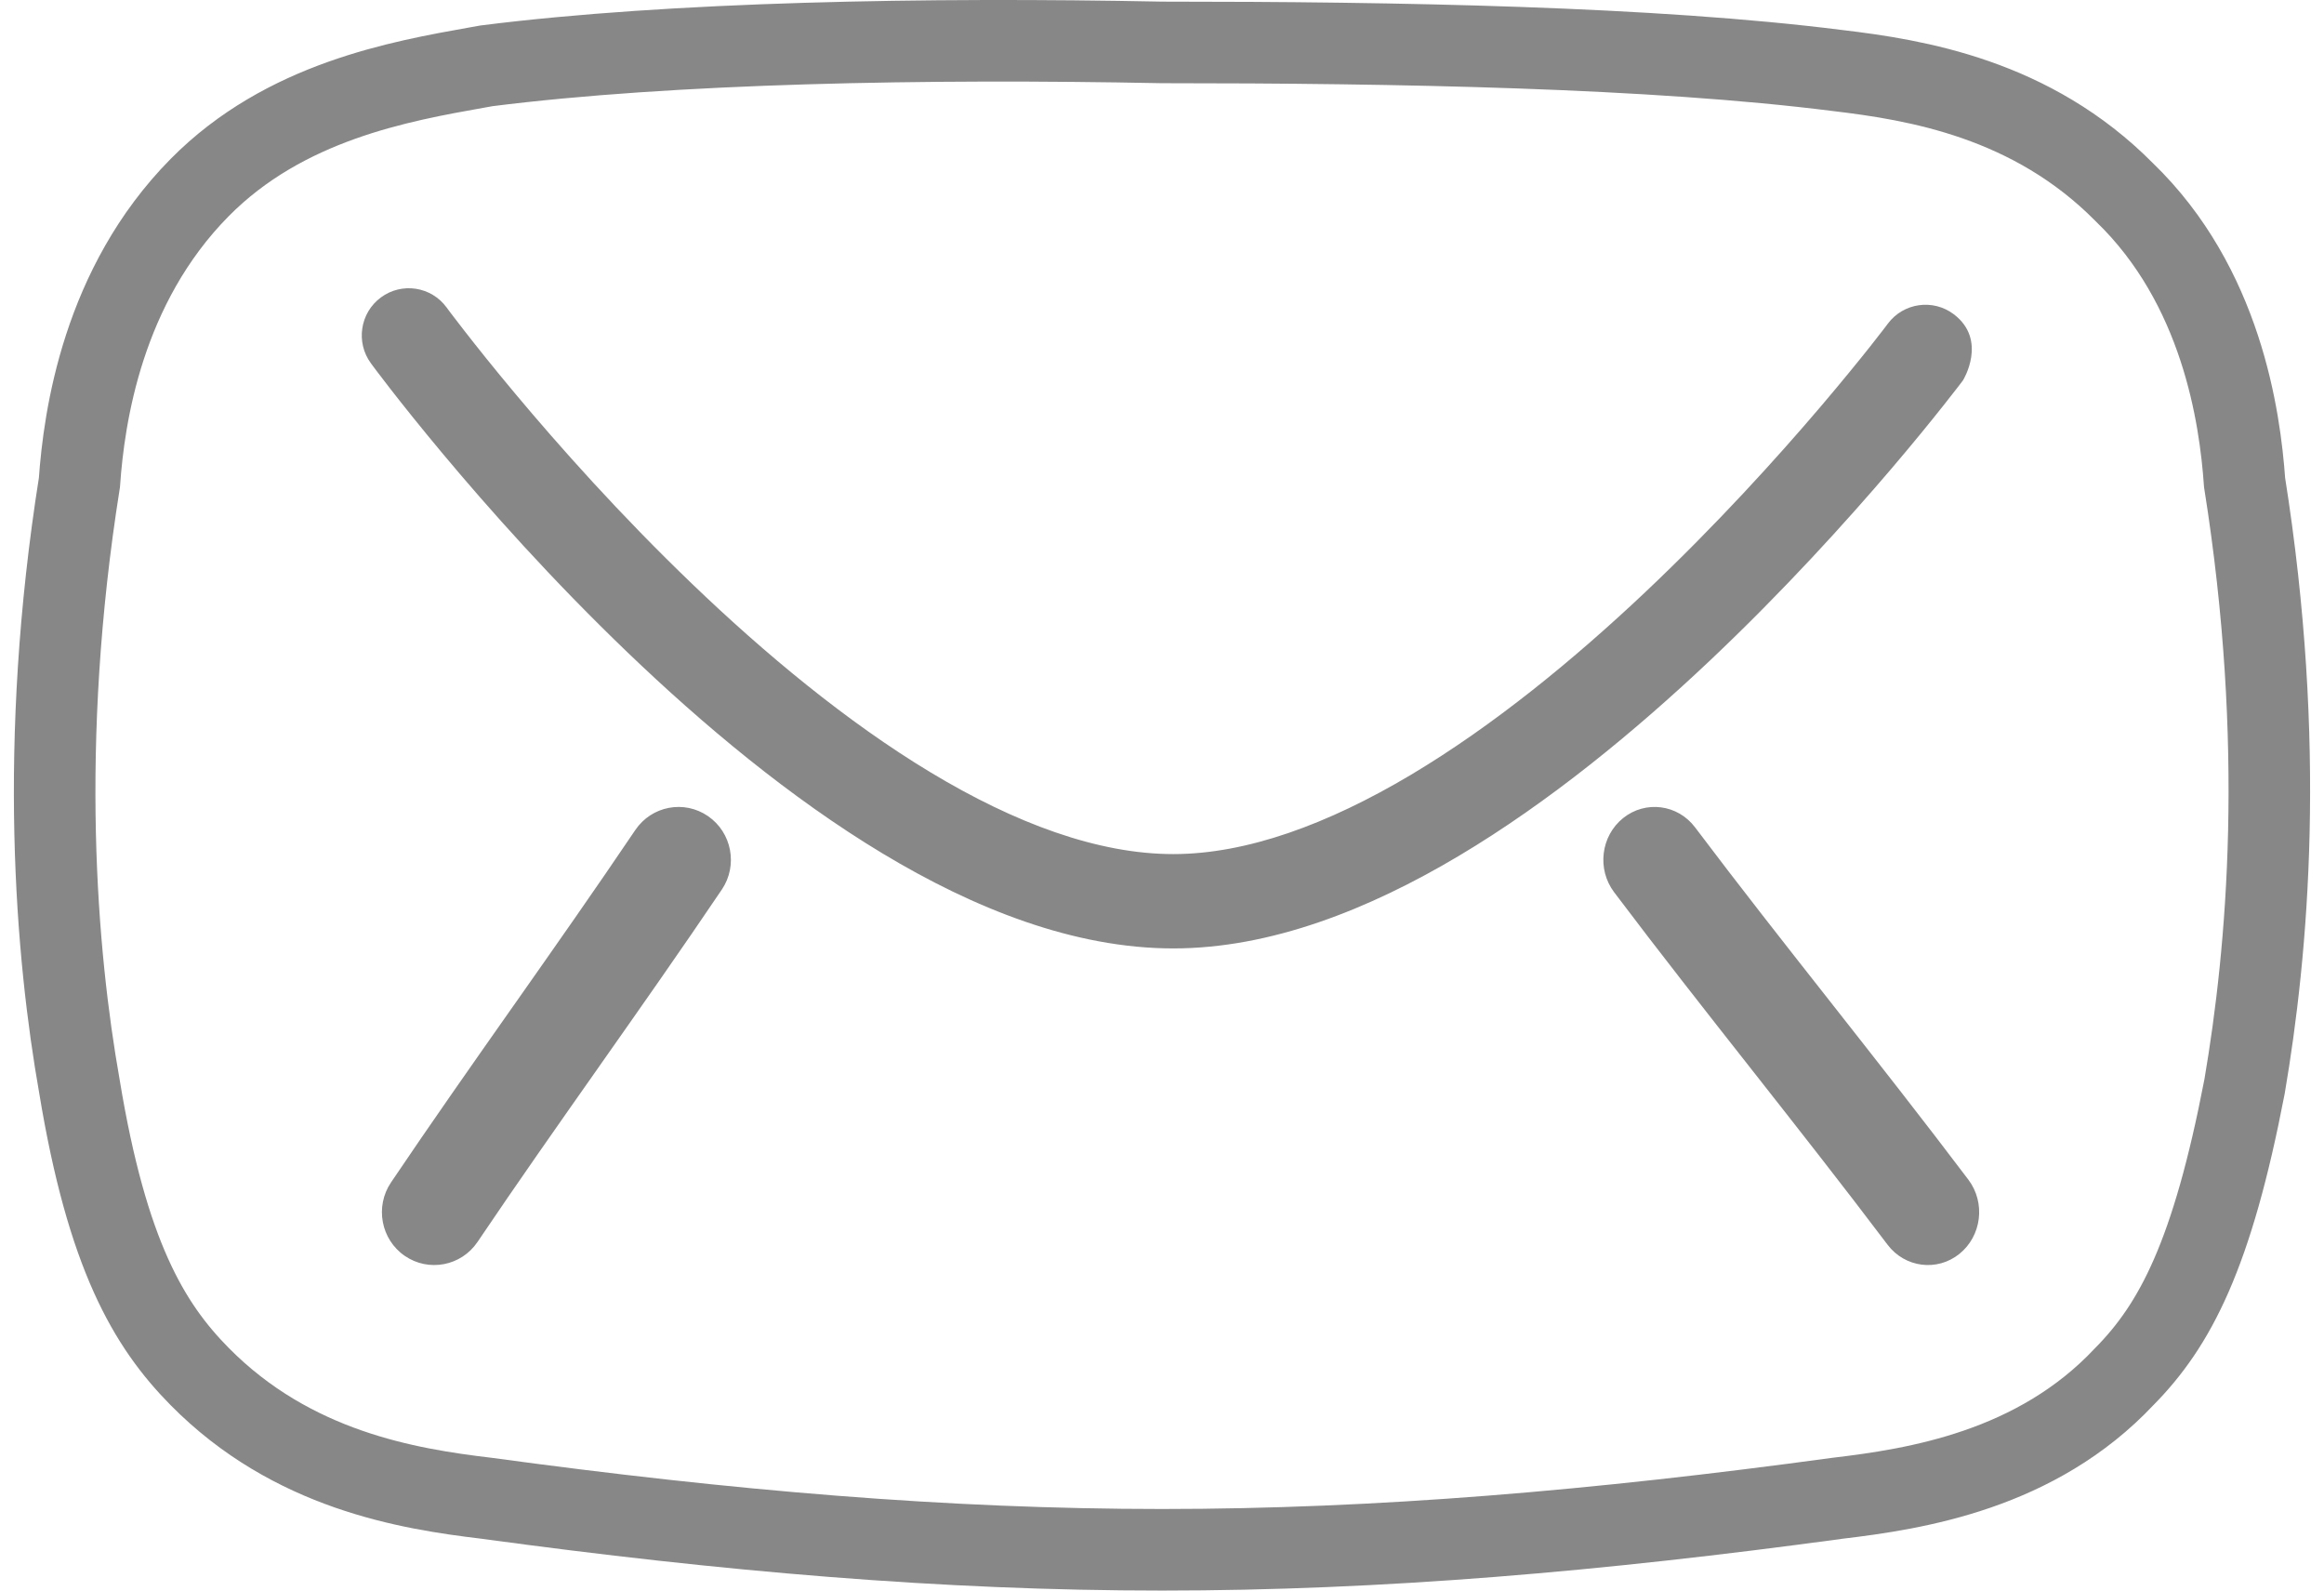
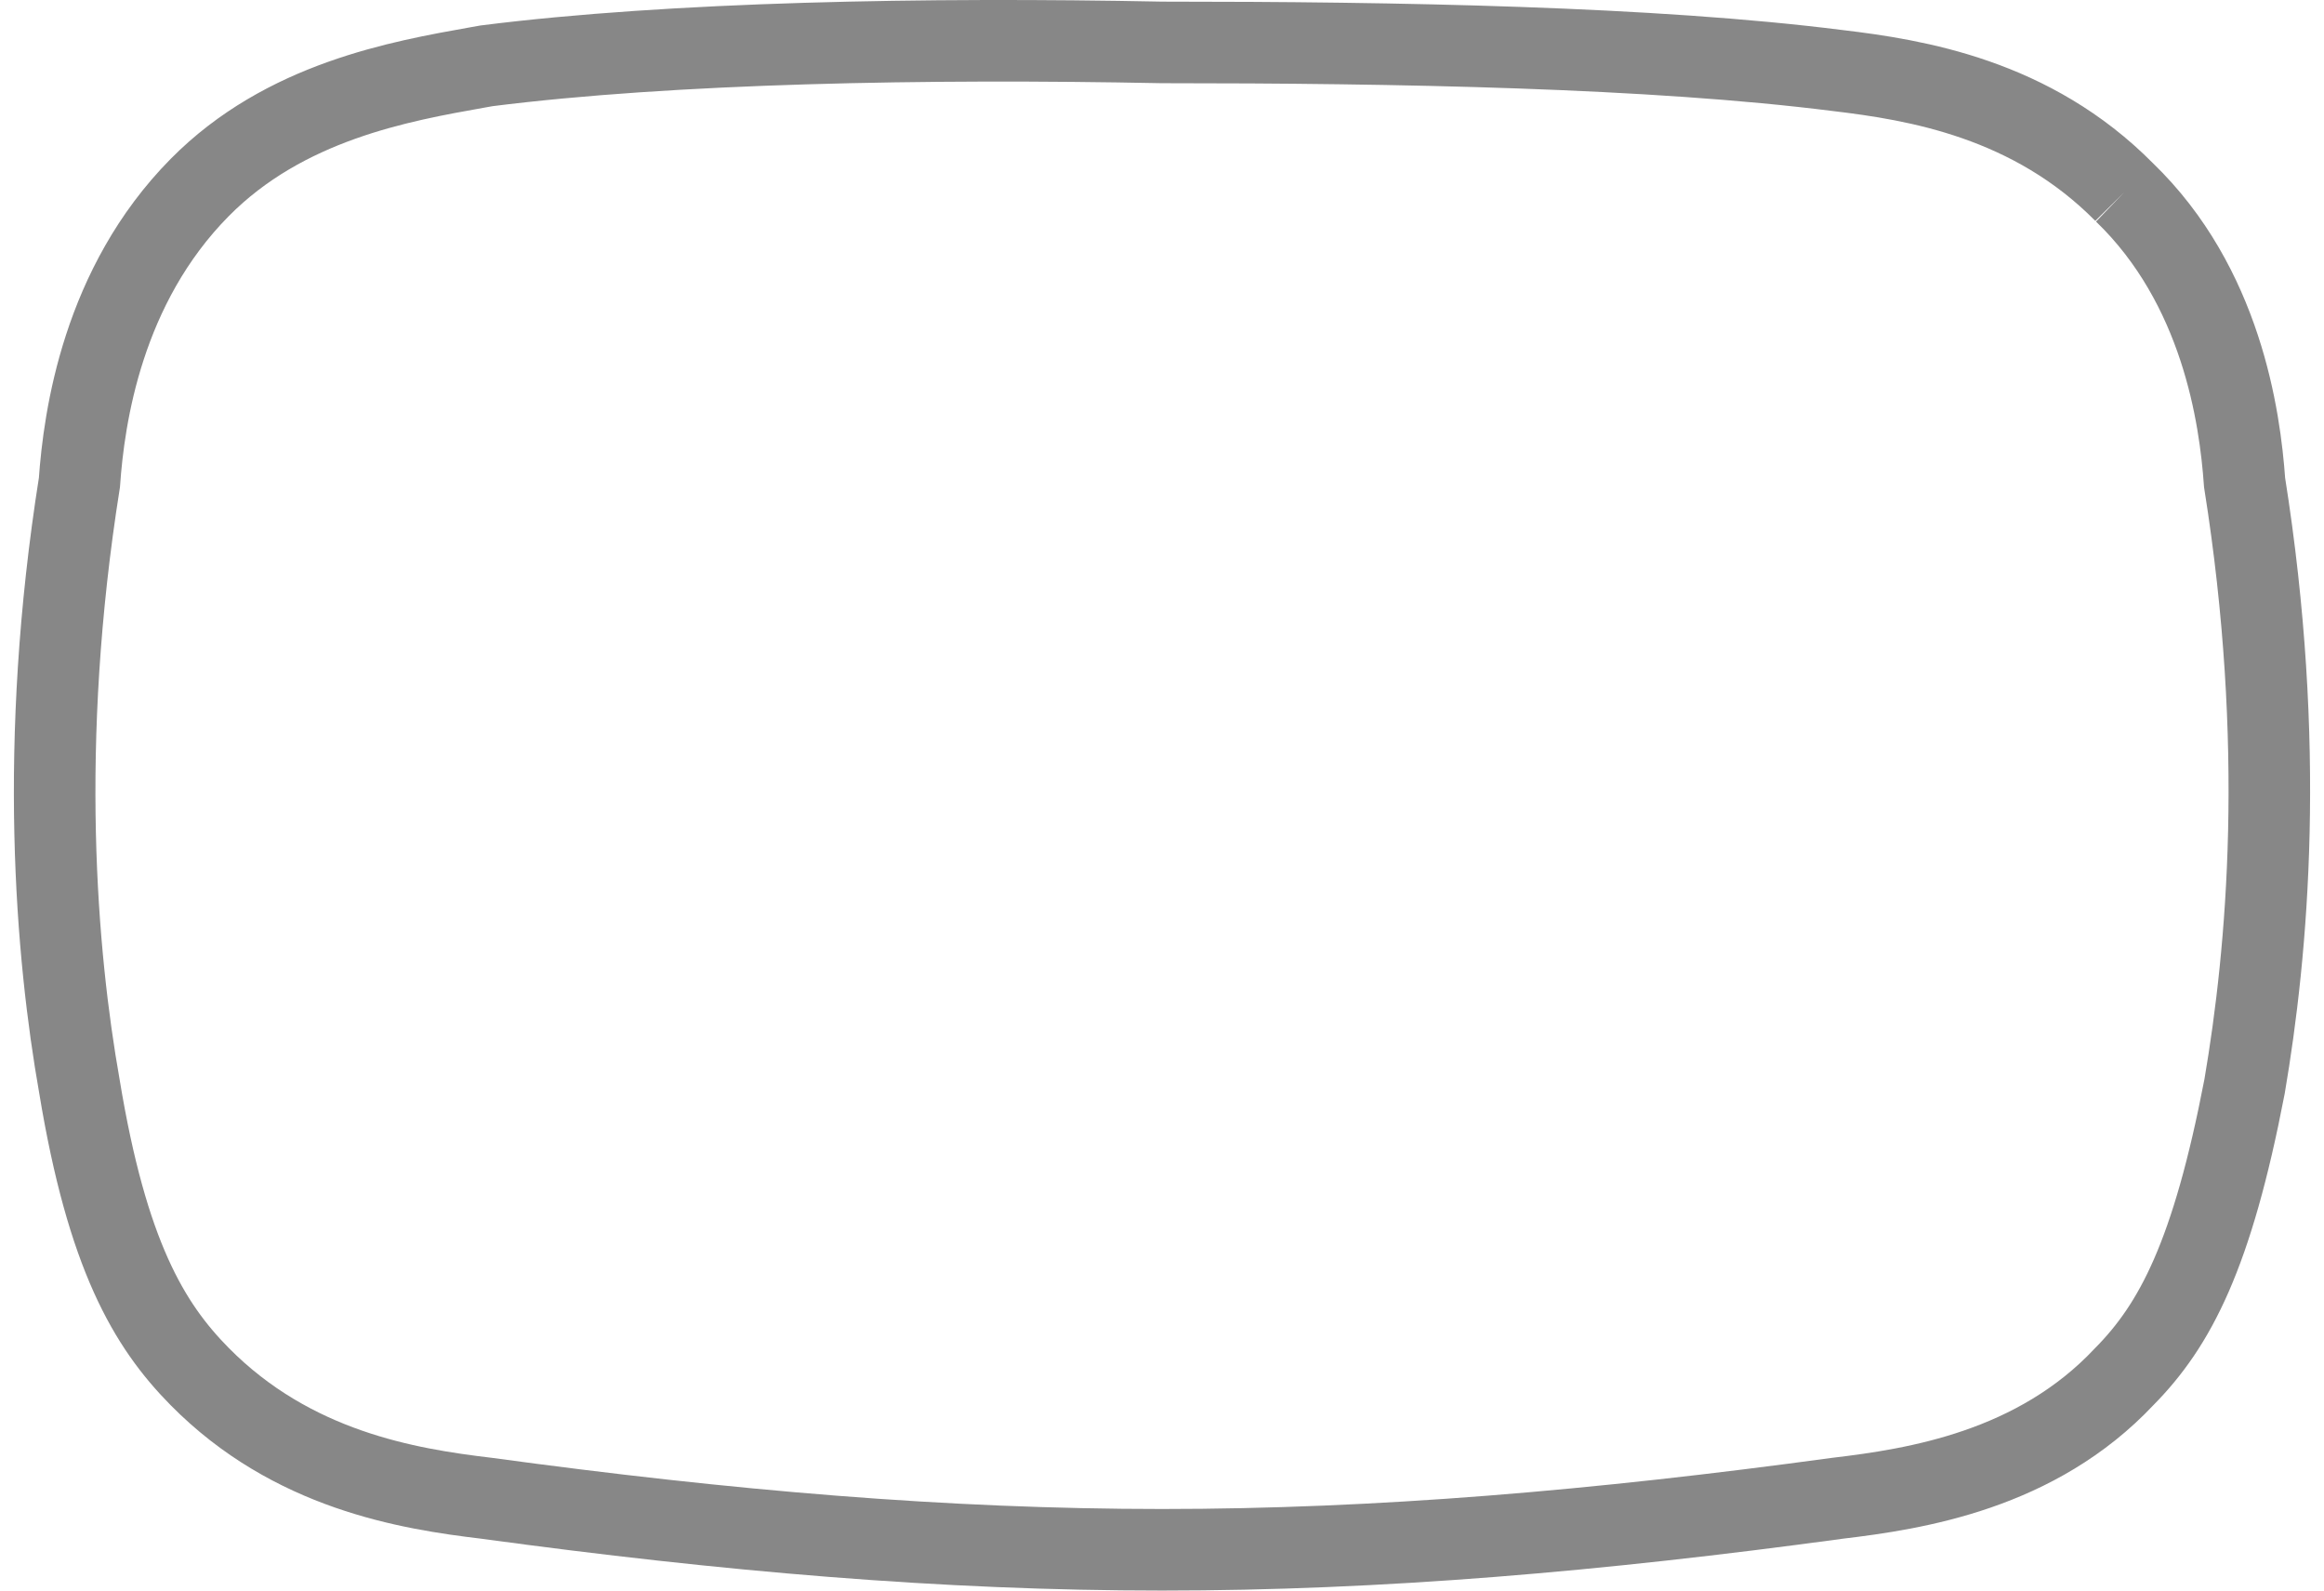
<svg xmlns="http://www.w3.org/2000/svg" width="57" height="39" viewBox="0 0 57 39" fill="none">
-   <path fill-rule="evenodd" clip-rule="evenodd" d="M52.102 4.713C54.485 7.009 54.939 10.223 55.052 11.83C56.073 18.257 55.619 23.308 55.052 26.637C54.258 30.769 53.35 32.49 52.102 33.753C49.946 36.049 46.996 36.508 45.067 36.737C39.166 37.541 33.833 38 28.5 38C23.167 38 17.834 37.541 11.933 36.737C10.004 36.508 7.167 36.049 4.898 33.753C3.65 32.49 2.629 30.769 1.948 26.637C1.38 23.423 0.927 18.257 1.948 11.83C2.061 10.223 2.515 7.009 4.898 4.598C6.98 2.492 9.802 1.992 11.731 1.65C11.799 1.638 11.867 1.626 11.933 1.614C16.472 1.04 22.713 0.925 28.5 1.04C34.287 1.04 40.528 1.155 45.067 1.729C46.996 1.958 49.832 2.417 52.102 4.713Z" stroke="#878787" stroke-width="2" stroke-miterlimit="10" />
-   <path fill-rule="evenodd" clip-rule="evenodd" d="M17.704 21.812C18.103 21.22 17.951 20.414 17.365 20.011C16.779 19.608 15.98 19.761 15.581 20.353C14.606 21.798 13.607 23.219 12.6 24.652L12.596 24.657C11.592 26.085 10.58 27.525 9.59 28.993C9.191 29.584 9.342 30.391 9.928 30.794C10.514 31.196 11.313 31.043 11.712 30.452C12.687 29.006 13.686 27.585 14.694 26.152L14.697 26.147C15.701 24.719 16.714 23.279 17.704 21.812ZM39.81 20.059C40.358 19.62 41.148 19.721 41.574 20.286C42.664 21.732 43.782 23.153 44.91 24.586L44.914 24.591C46.037 26.019 47.17 27.459 48.278 28.926C48.704 29.491 48.605 30.305 48.057 30.745C47.51 31.185 46.72 31.083 46.294 30.518C45.203 29.073 44.085 27.652 42.958 26.219L42.954 26.214C41.83 24.786 40.697 23.346 39.59 21.878C39.163 21.313 39.262 20.499 39.81 20.059ZM10.953 7.538C10.576 7.024 9.855 6.914 9.342 7.293C8.83 7.671 8.72 8.395 9.098 8.909C9.103 8.908 9.101 8.913 9.101 8.913L9.132 8.955C9.153 8.983 9.183 9.024 9.223 9.077C9.303 9.183 9.42 9.337 9.571 9.531C9.874 9.92 10.314 10.473 10.868 11.135C11.975 12.458 13.544 14.225 15.392 15.997C17.235 17.765 19.38 19.561 21.639 20.922C23.885 22.275 26.339 23.255 28.777 23.255C31.162 23.255 33.57 22.302 35.777 20.988C37.998 19.667 40.111 17.922 41.929 16.206C43.751 14.485 45.301 12.769 46.396 11.485C46.944 10.842 47.379 10.305 47.678 9.927C47.828 9.739 47.944 9.589 48.023 9.487C48.062 9.435 48.093 9.395 48.114 9.368L48.138 9.336L48.146 9.324L48.147 9.324C48.148 9.322 48.758 8.337 47.918 7.704C47.409 7.321 46.687 7.424 46.304 7.934L46.299 7.941L46.28 7.967C46.262 7.991 46.235 8.026 46.198 8.074C46.126 8.168 46.017 8.308 45.875 8.488C45.59 8.847 45.172 9.362 44.644 9.982C43.587 11.223 42.094 12.874 40.35 14.522C38.601 16.173 36.625 17.795 34.602 19C32.565 20.212 30.576 20.942 28.777 20.942C26.93 20.942 24.898 20.188 22.825 18.939C20.765 17.698 18.757 16.026 16.984 14.325C15.214 12.628 13.703 10.927 12.633 9.648C12.098 9.009 11.676 8.478 11.388 8.108C11.244 7.923 11.134 7.779 11.06 7.682C11.024 7.633 10.996 7.596 10.978 7.572L10.959 7.545L10.954 7.539L10.953 7.538Z" fill="#878787" />
+   <path fill-rule="evenodd" clip-rule="evenodd" d="M52.102 4.713C54.485 7.009 54.939 10.223 55.052 11.83C56.073 18.257 55.619 23.308 55.052 26.637C54.258 30.769 53.35 32.49 52.102 33.753C49.946 36.049 46.996 36.508 45.067 36.737C39.166 37.541 33.833 38 28.5 38C23.167 38 17.834 37.541 11.933 36.737C10.004 36.508 7.167 36.049 4.898 33.753C3.65 32.49 2.629 30.769 1.948 26.637C1.38 23.423 0.927 18.257 1.948 11.83C2.061 10.223 2.515 7.009 4.898 4.598C6.98 2.492 9.802 1.992 11.731 1.65C11.799 1.638 11.867 1.626 11.933 1.614C16.472 1.04 22.713 0.925 28.5 1.04C34.287 1.04 40.528 1.155 45.067 1.729C46.996 1.958 49.832 2.417 52.102 4.713" stroke="#878787" stroke-width="2" stroke-miterlimit="10" />
</svg>